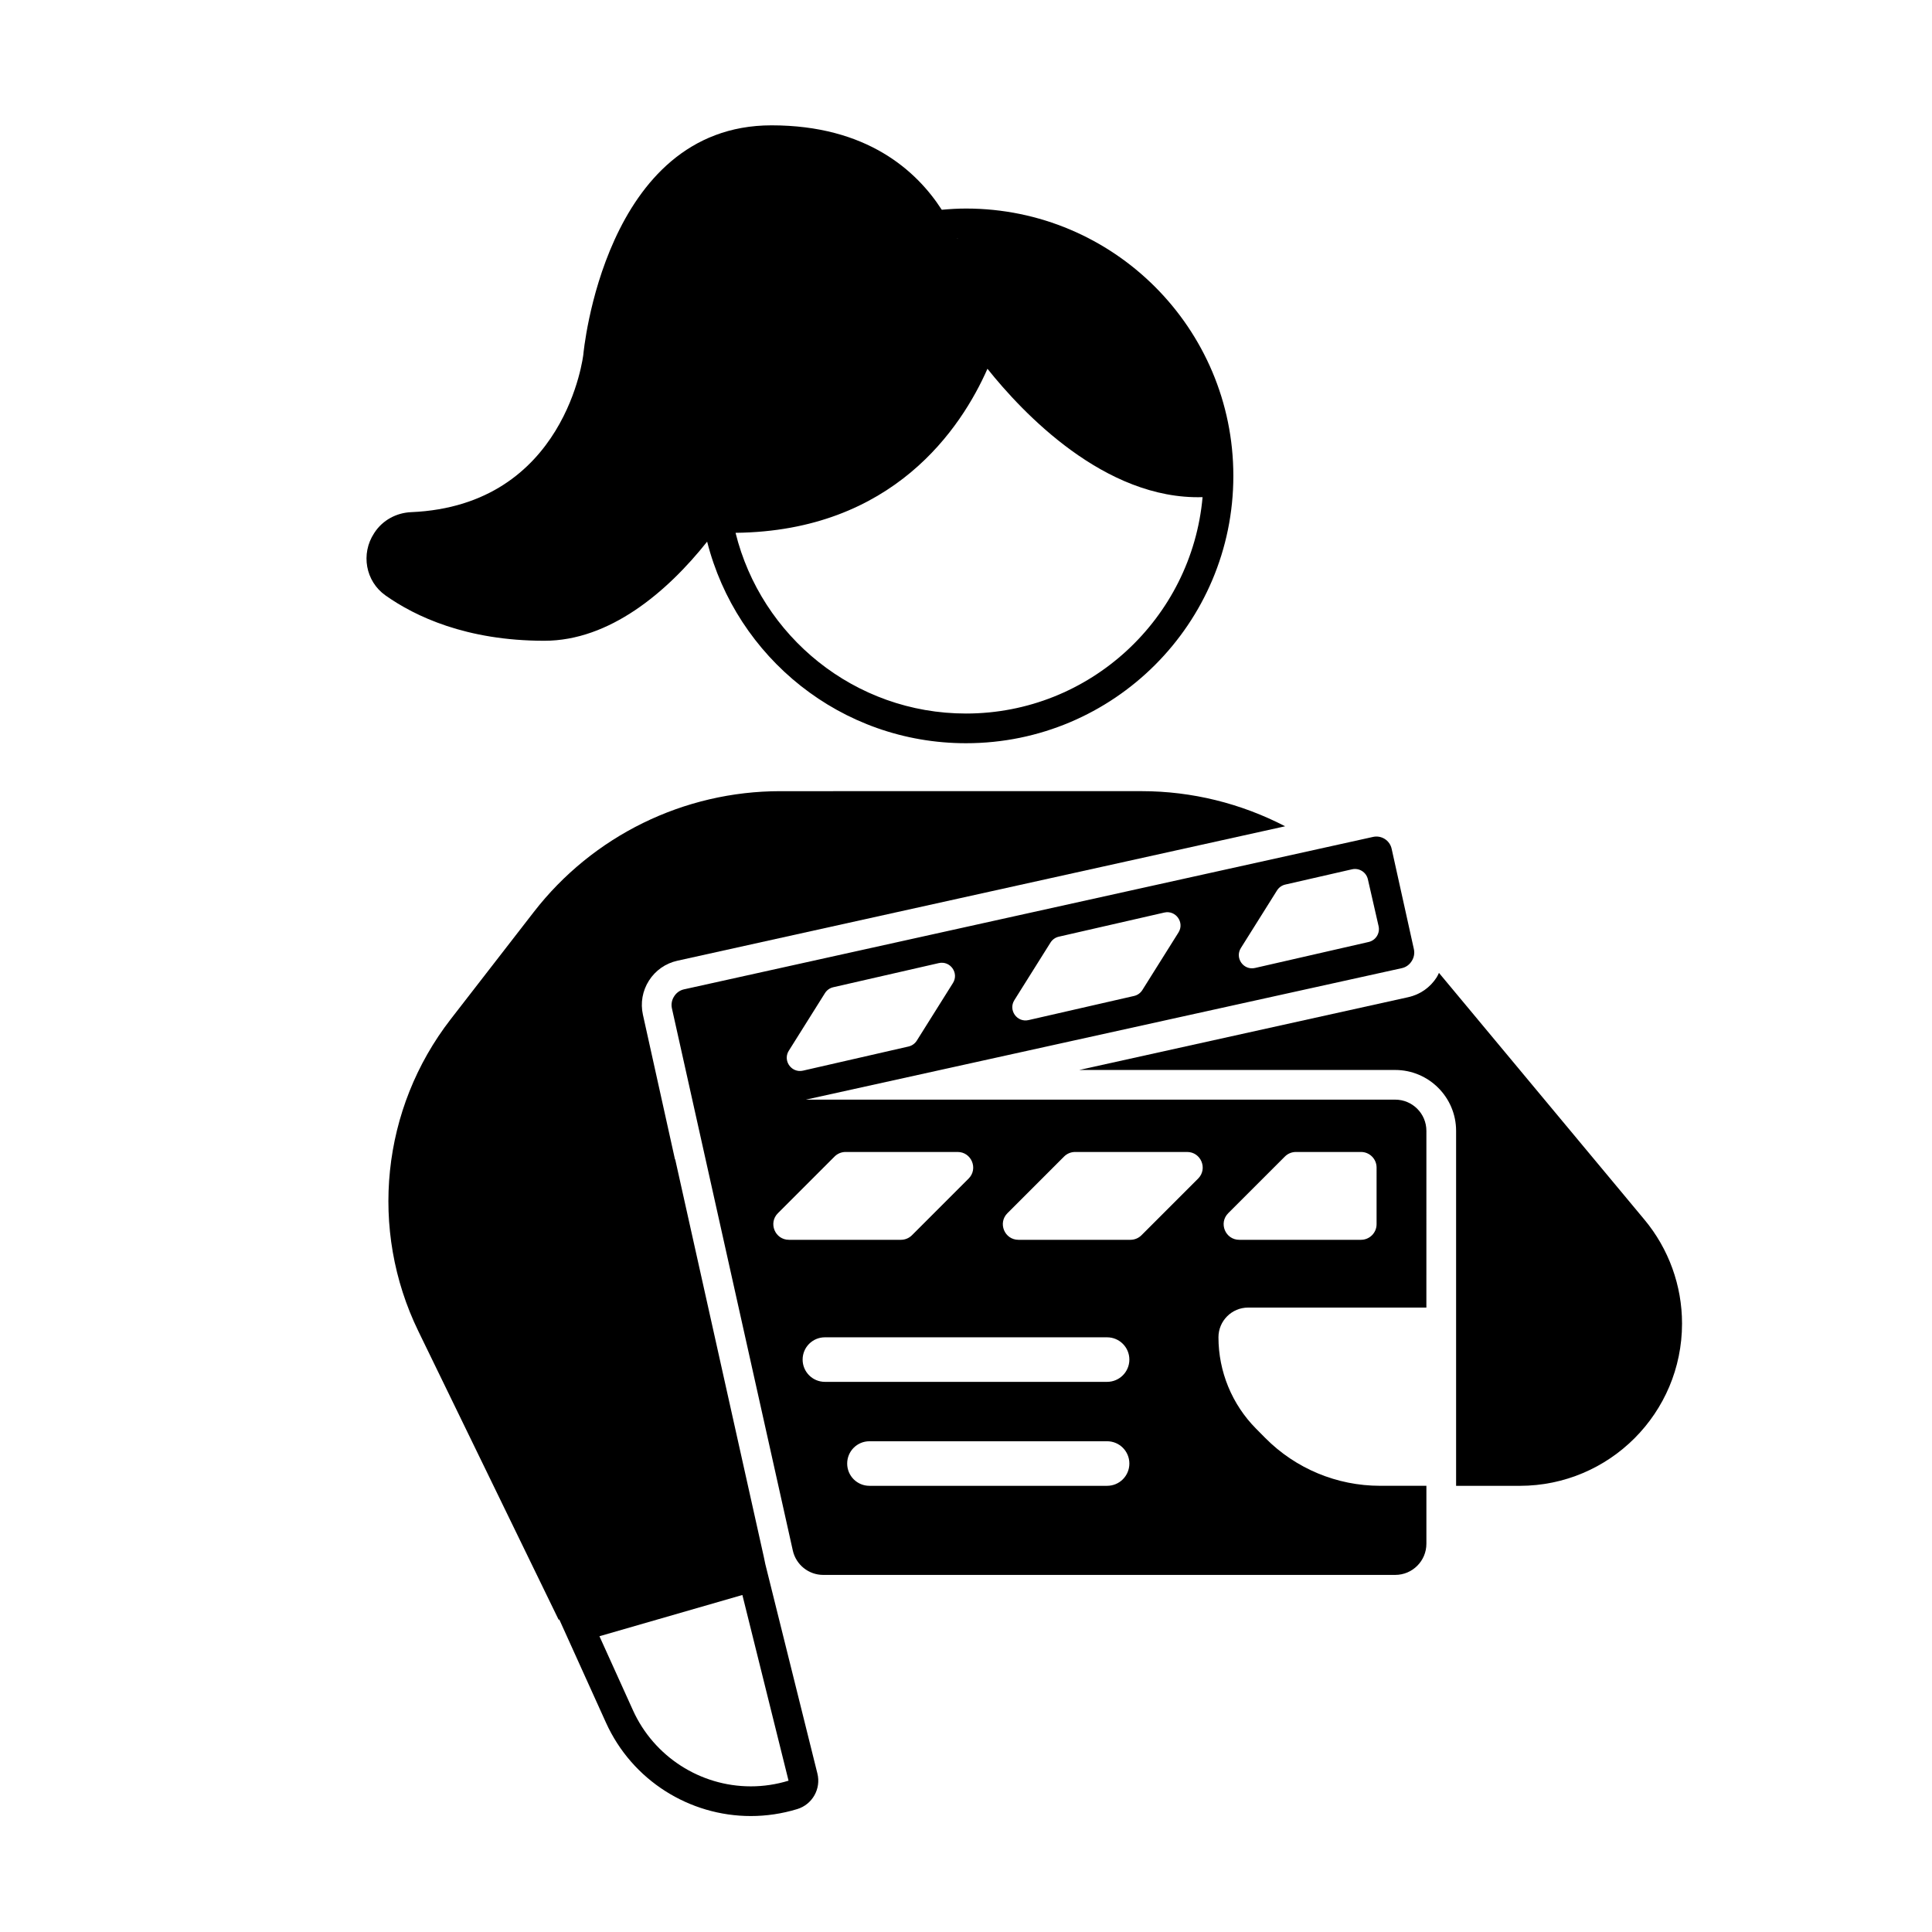
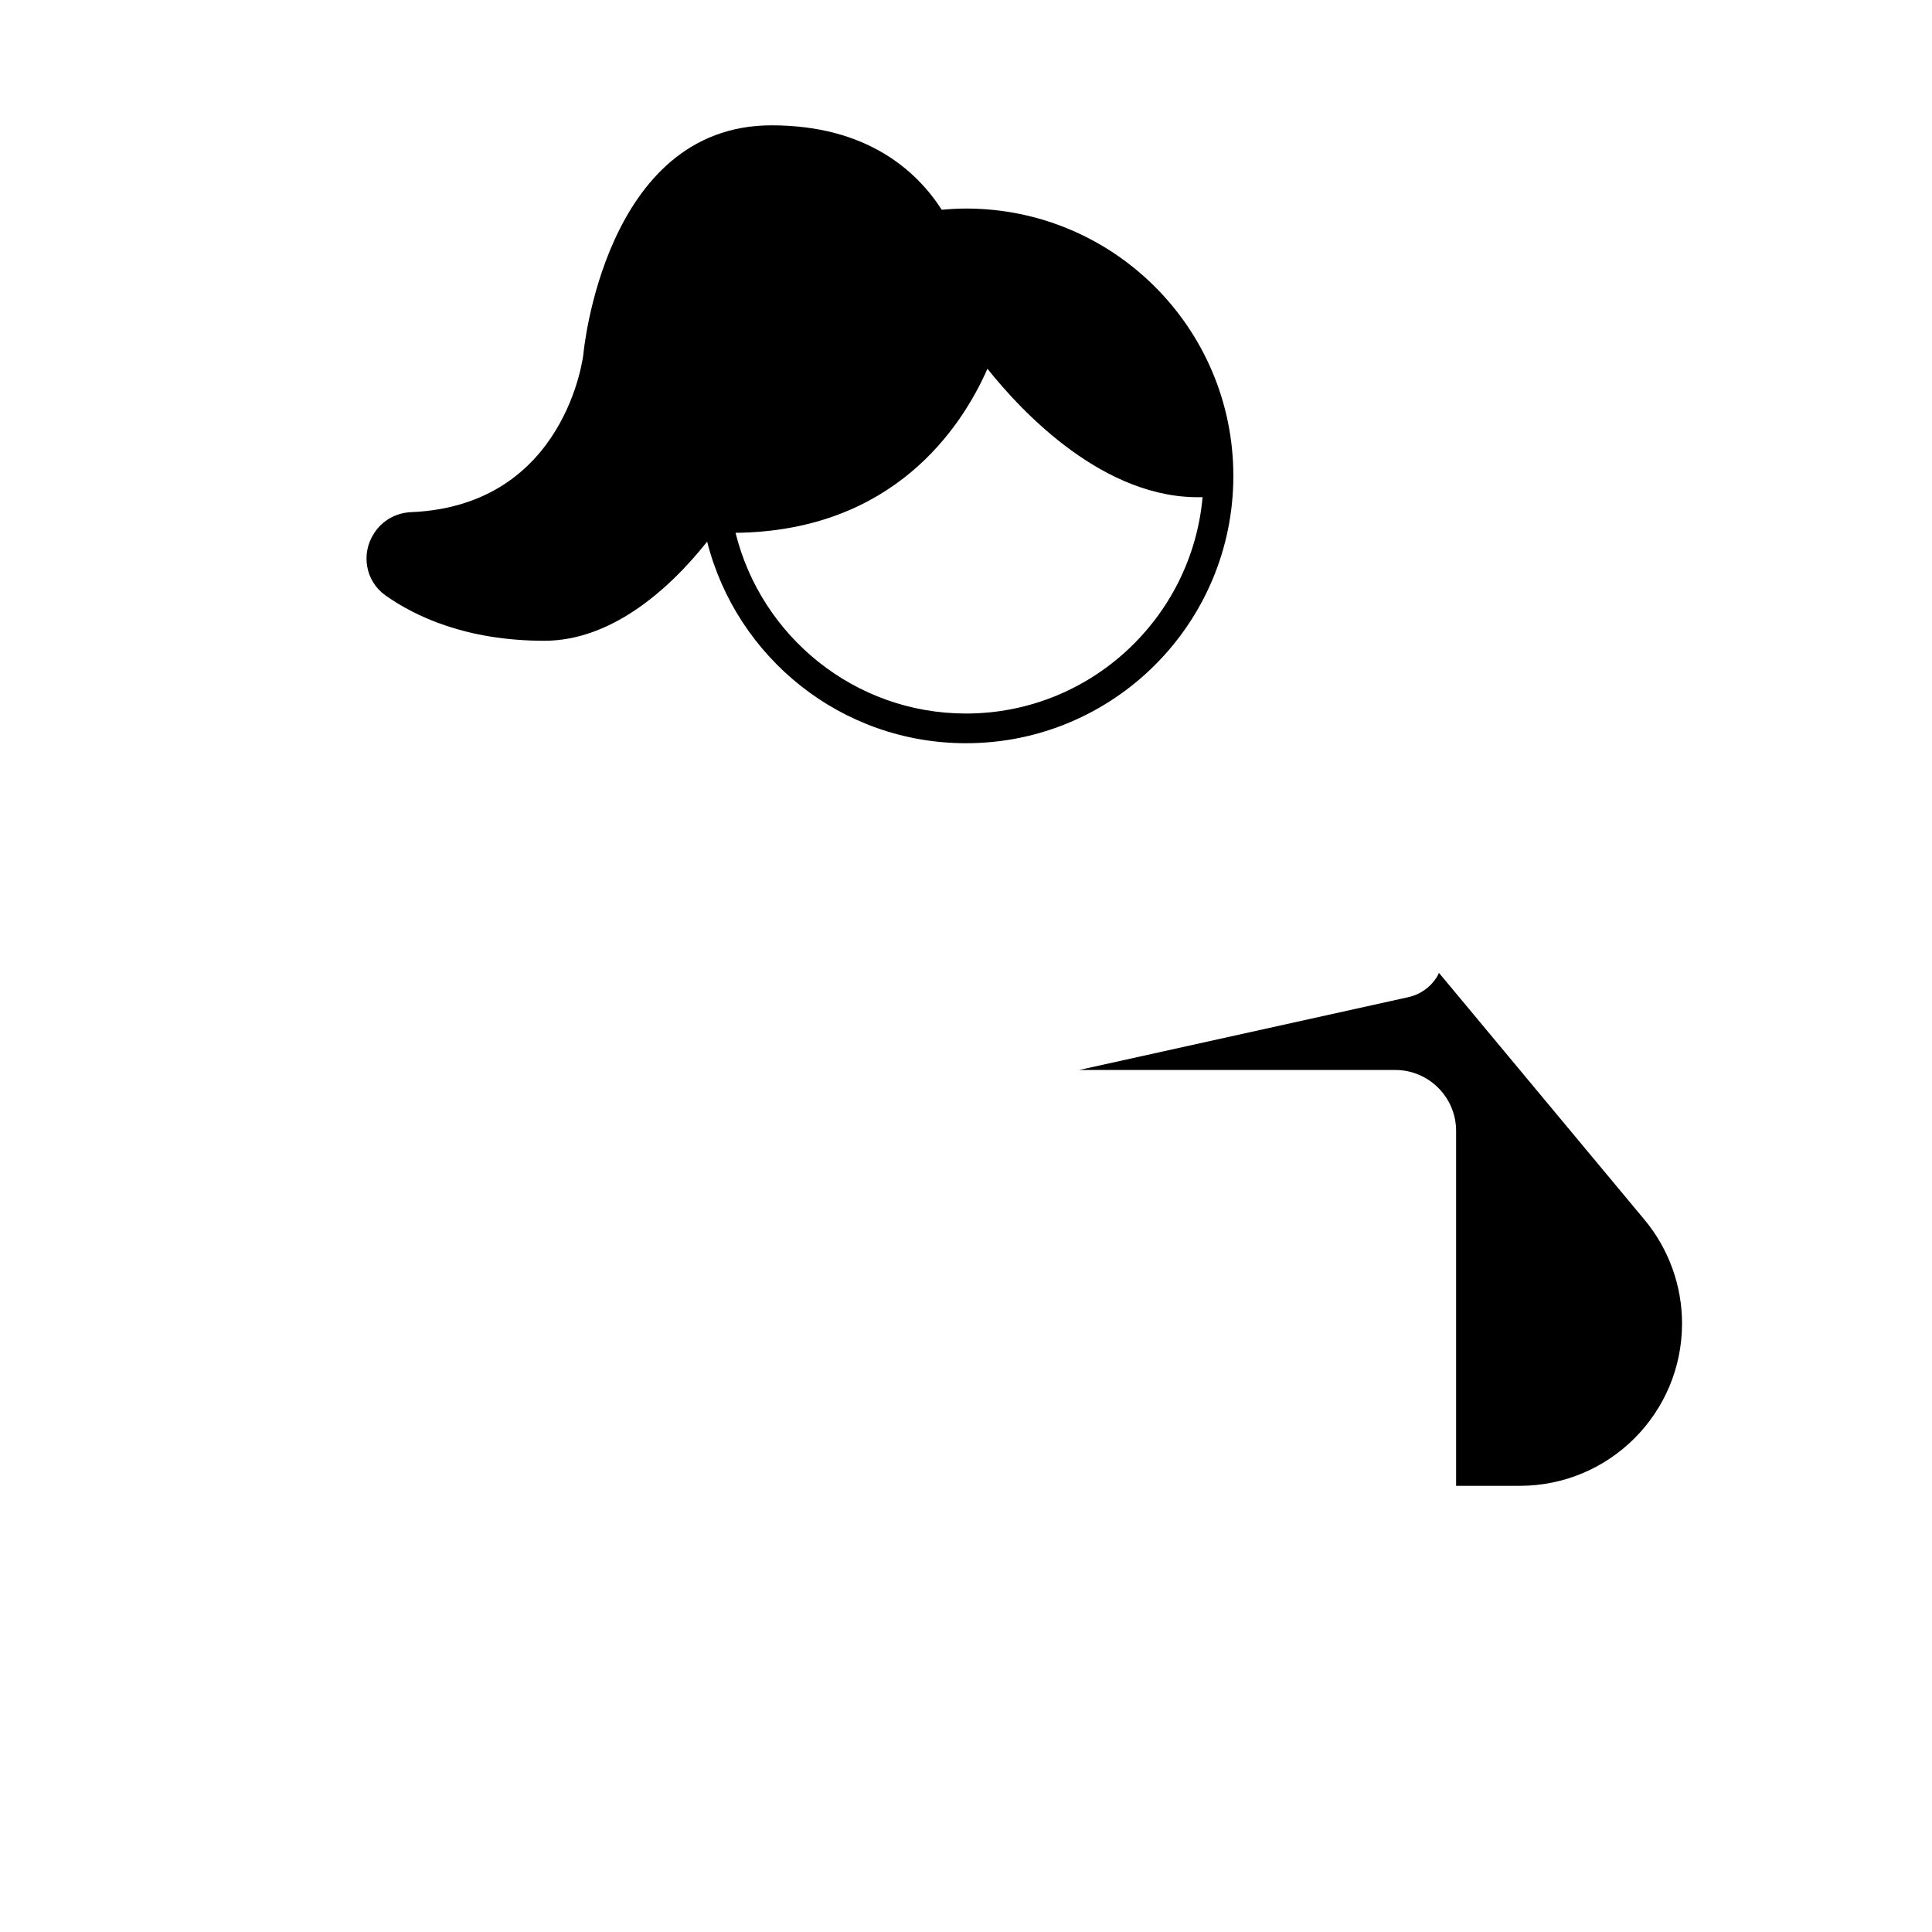
<svg xmlns="http://www.w3.org/2000/svg" fill="#000000" width="800px" height="800px" version="1.1" viewBox="144 144 512 512">
  <g>
    <path d="m579.8 467.23-54.461-65.41c-0.195 0.395-0.355 0.797-0.598 1.172-1.723 2.703-4.398 4.574-7.531 5.269l-87.215 19.293h83.75c8.898 0 16.137 7.238 16.137 16.137v94.07h16.863c23.754 0 43.012-19.258 43.012-43.012 0-10.055-3.523-19.789-9.957-27.52z" />
-     <path d="m331.4 287.54c7.777 30.684 35.496 53.422 68.602 53.422 39.129 0 70.848-31.719 70.848-70.848s-31.719-70.848-70.848-70.848c-2.168 0-4.309 0.133-6.426 0.324-6.688-10.371-19.867-22.375-45.117-22.375-44.449 0-49.867 60.707-49.867 60.707s-4.496 40.059-45.645 41.805c-3.918 0.168-7.547 2.137-9.695 5.418l-0.117 0.18c-3.57 5.445-2.269 12.723 3.016 16.465 7.859 5.562 21.43 12.02 42.109 12.02 17.25 0 32.484-12.848 43.141-26.27zm66.559-80.297-0.324 0.047c-0.004-0.012-0.008-0.02-0.012-0.031 0.113-0.004 0.223-0.012 0.336-0.016zm2.043 125.85c-29.52 0-54.289-20.441-61.074-47.891 41.777-0.457 59.84-27.793 66.758-43.473 9.207 11.547 31.016 34.777 57.008 34.02-2.863 32.094-29.867 57.344-62.691 57.344z" />
-     <path d="m513.75 435.42h-156.21l157.97-34.852c1.152-0.254 2.066-0.977 2.629-1.91 0.57-0.895 0.801-2.004 0.555-3.121l-0.512-2.312-5.383-24.293c-0.492-2.227-2.699-3.633-4.926-3.141l-182.62 40.398c-1.152 0.254-2.066 0.977-2.633 1.914-0.57 0.895-0.801 2.004-0.555 3.121l32.039 143.68c0.844 3.777 4.199 6.465 8.07 6.465h151.57c4.562 0 8.266-3.699 8.266-8.266v-15.352h-12.297c-11.422 0-22.367-4.562-30.406-12.676l-2.426-2.449c-6.391-6.445-9.977-15.156-9.977-24.234 0-4.348 3.523-7.871 7.871-7.871h47.23l0.004-43.746v-3.094c0-4.562-3.703-8.266-8.266-8.266zm-126.79-15.641c-0.496 0.789-1.281 1.348-2.188 1.555l-27.172 6.215-0.801 0.184c-0.781 0.18-1.512 0.086-2.148-0.184-1.844-0.785-2.844-3.133-1.605-5.102l9.578-15.262c0.496-0.789 1.281-1.348 2.188-1.555l27.973-6.398c3.047-0.695 5.414 2.637 3.754 5.285zm115.34-45.402c1.887-0.434 3.769 0.75 4.199 2.637l0.742 3.242 2.098 9.18c0.434 1.887-0.75 3.769-2.637 4.199l-30.105 6.887c-3.047 0.695-5.414-2.637-3.754-5.285l9.578-15.262c0.496-0.789 1.281-1.348 2.188-1.555l16.82-3.848zm-45.992 16.742-9.578 15.262c-0.496 0.789-1.281 1.348-2.188 1.555l-27.973 6.398c-3.047 0.695-5.414-2.637-3.754-5.285l9.578-15.262c0.496-0.789 1.281-1.348 2.188-1.555l27.973-6.398c3.047-0.695 5.414 2.641 3.754 5.285zm-103.23 81.441c-3.684 0-5.527-4.453-2.922-7.055l15.012-15.012c0.773-0.773 1.828-1.211 2.922-1.211h29.68c3.684 0 5.527 4.453 2.922 7.055l-15.012 15.012c-0.773 0.773-1.828 1.211-2.922 1.211zm90.215 59.301c0 3.258-2.637 5.894-5.894 5.894h-62.992c-3.258 0-5.894-2.637-5.894-5.894v-0.016c0-3.258 2.637-5.898 5.894-5.898h62.992c3.258 0 5.894 2.641 5.894 5.898zm-5.902-21.656h-74.785c-3.262 0-5.902-2.644-5.902-5.902 0-3.262 2.644-5.902 5.902-5.902h74.785c3.262 0 5.902 2.644 5.902 5.902 0 3.258-2.641 5.902-5.902 5.902zm24.125-53.867-15.012 15.012c-0.773 0.773-1.828 1.211-2.922 1.211h-29.68c-3.684 0-5.527-4.453-2.922-7.055l15.012-15.012c0.773-0.773 1.824-1.211 2.922-1.211h29.68c3.68-0.004 5.523 4.449 2.922 7.055zm47.293 12.09c0 2.281-1.852 4.133-4.133 4.133h-32.258c-3.684 0-5.527-4.453-2.922-7.055l15.012-15.012c0.773-0.773 1.828-1.211 2.922-1.211h17.246c2.281 0 4.133 1.852 4.133 4.133z" />
-     <path d="m346.81 558.48s-0.242-1.227-0.383-1.855l-23.492-105.39-0.059 0.012-1.703-7.684-6.789-30.641c-0.695-3.133-0.125-6.344 1.598-9.051 1.723-2.703 4.398-4.574 7.531-5.269l161.06-35.629c-11.625-6.031-24.645-9.309-38.055-9.309l-95.73 0.004c-25.555 0-49.672 11.82-65.328 32.02l-22.027 28.422c-18.348 23.672-21.676 55.711-8.578 82.645l37.184 76.477 0.18-0.047 12.359 27.312c6.973 15.41 22.215 24.773 38.391 24.773 4.082 0 8.227-0.598 12.309-1.844 4.004-1.223 6.352-5.363 5.34-9.43zm-3.844 58.922c-13.426 0-25.68-7.91-31.219-20.148l-8.887-19.637 37.879-10.93 12.234 49.211c-3.262 1-6.629 1.504-10.008 1.504z" />
+     <path d="m331.4 287.54c7.777 30.684 35.496 53.422 68.602 53.422 39.129 0 70.848-31.719 70.848-70.848s-31.719-70.848-70.848-70.848c-2.168 0-4.309 0.133-6.426 0.324-6.688-10.371-19.867-22.375-45.117-22.375-44.449 0-49.867 60.707-49.867 60.707s-4.496 40.059-45.645 41.805c-3.918 0.168-7.547 2.137-9.695 5.418l-0.117 0.18c-3.57 5.445-2.269 12.723 3.016 16.465 7.859 5.562 21.43 12.02 42.109 12.02 17.25 0 32.484-12.848 43.141-26.27zm66.559-80.297-0.324 0.047zm2.043 125.85c-29.52 0-54.289-20.441-61.074-47.891 41.777-0.457 59.84-27.793 66.758-43.473 9.207 11.547 31.016 34.777 57.008 34.02-2.863 32.094-29.867 57.344-62.691 57.344z" />
  </g>
</svg>